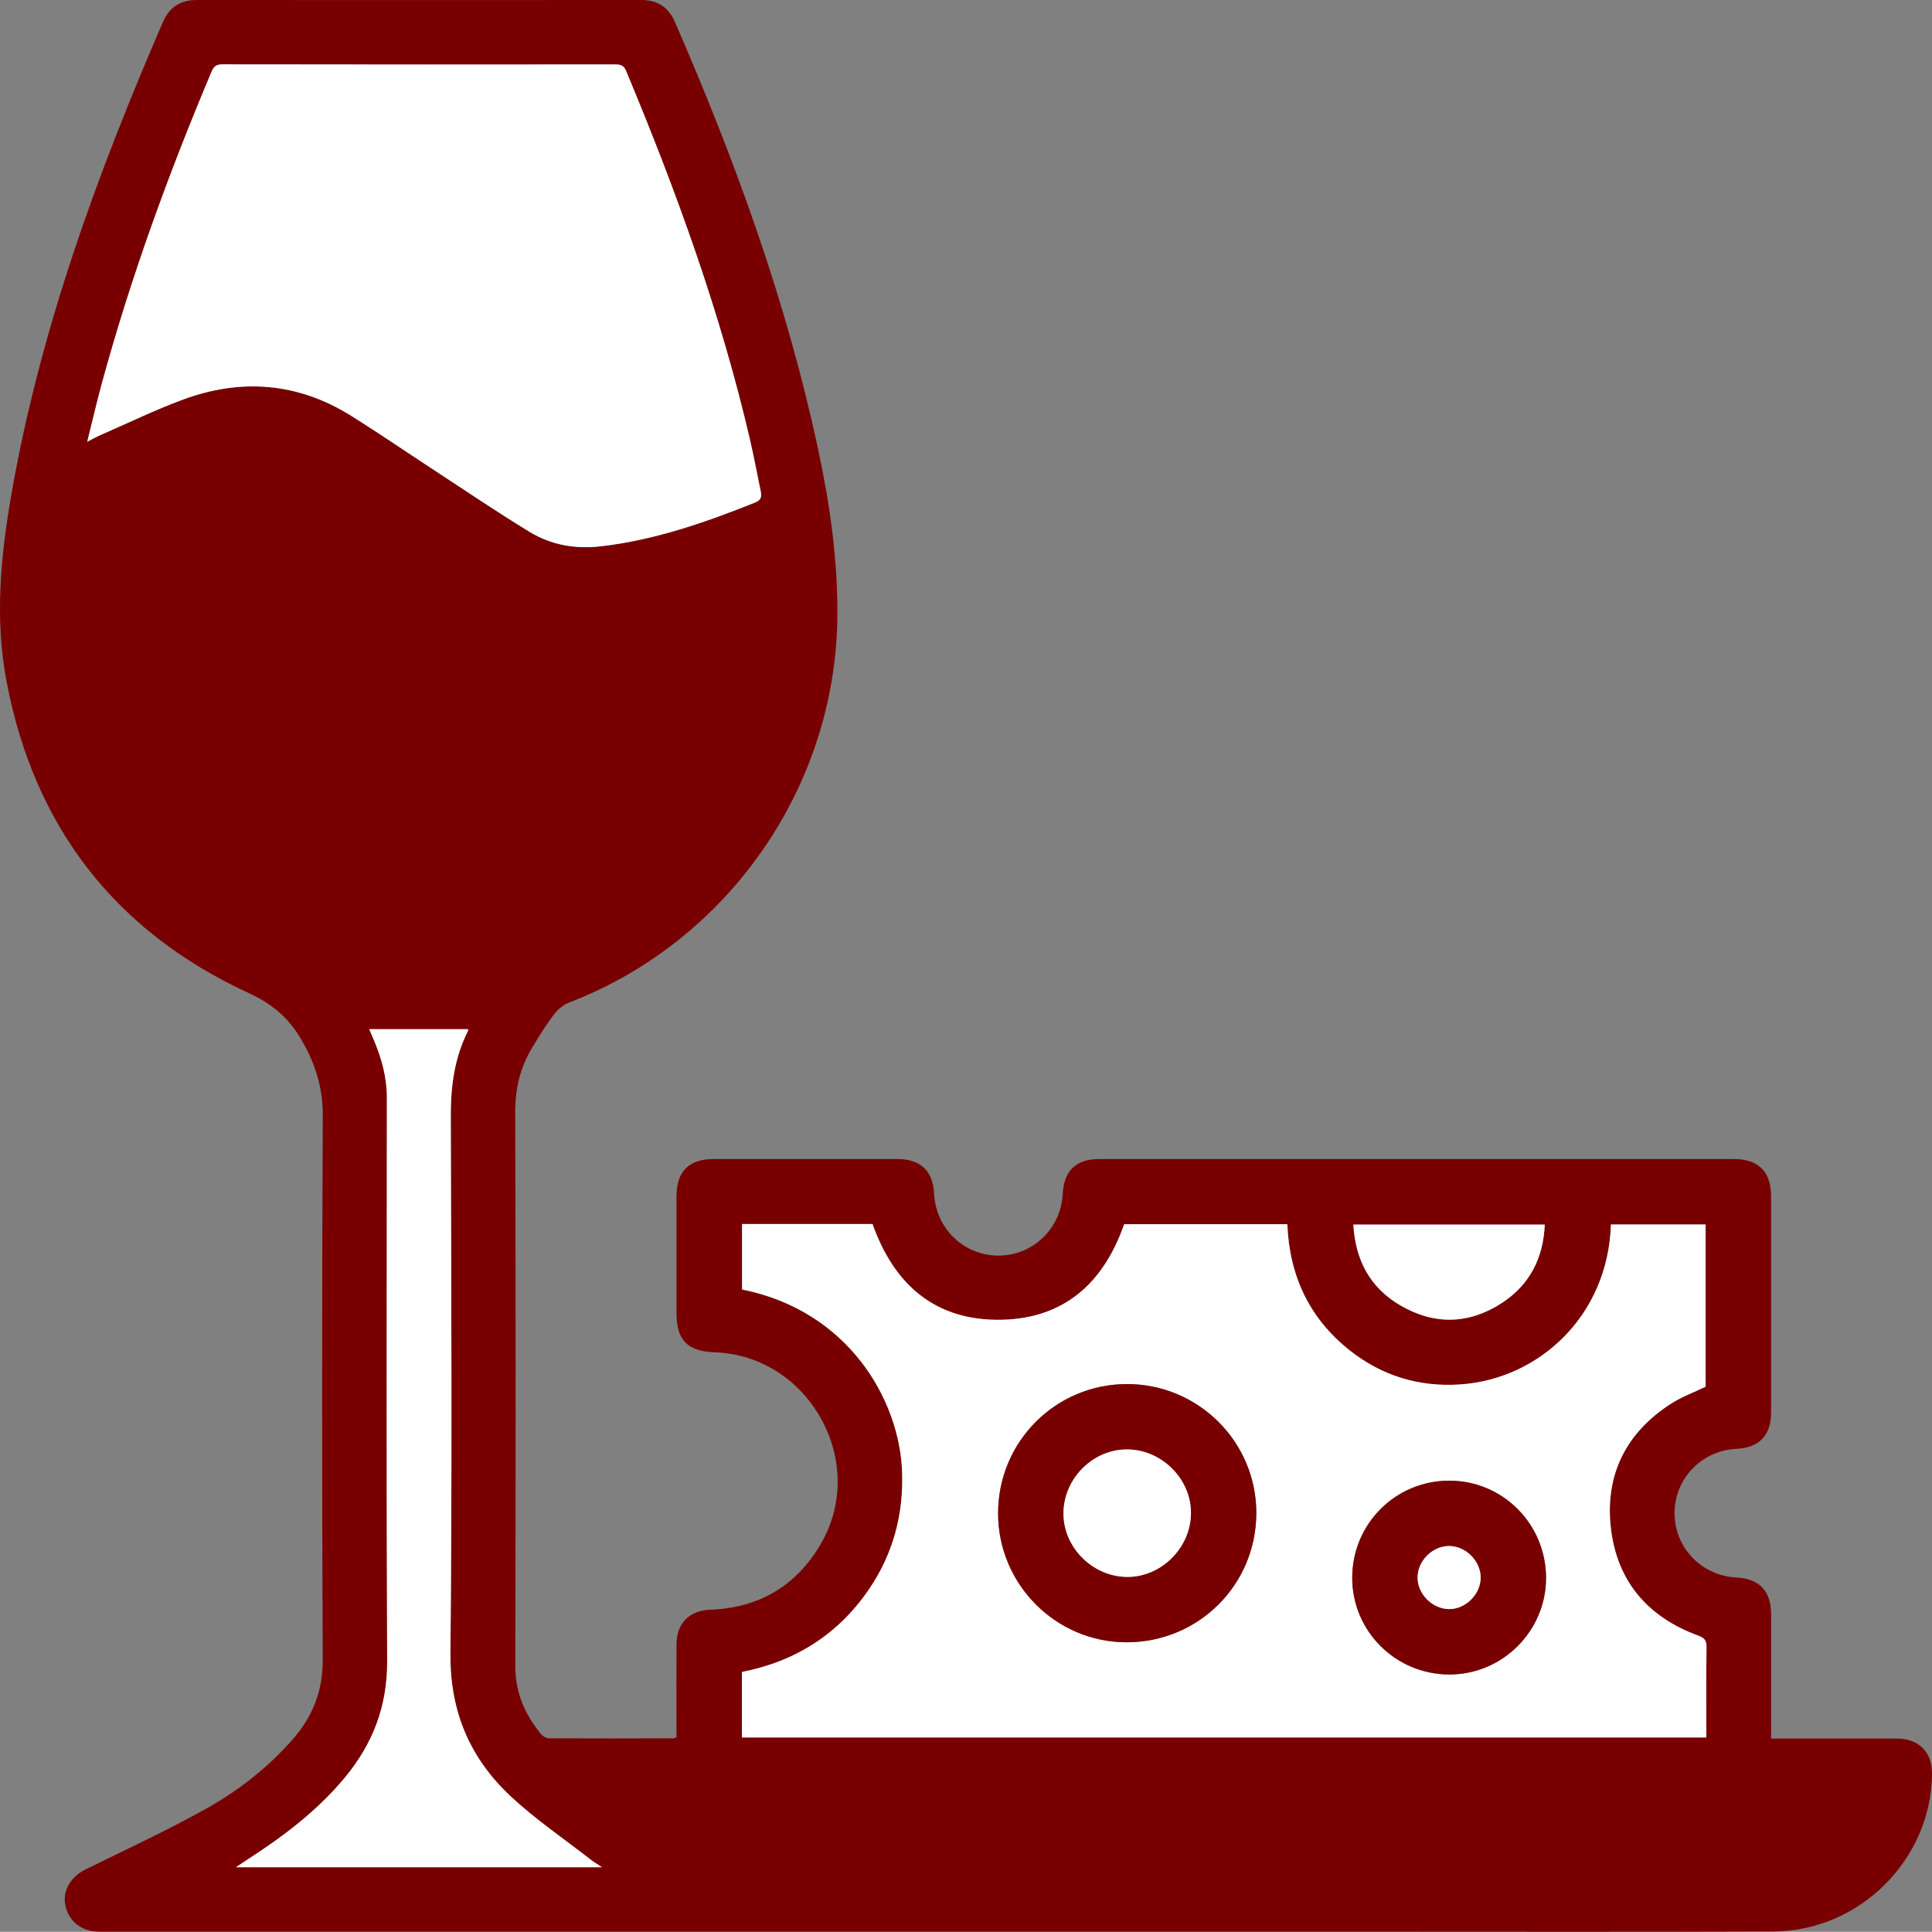
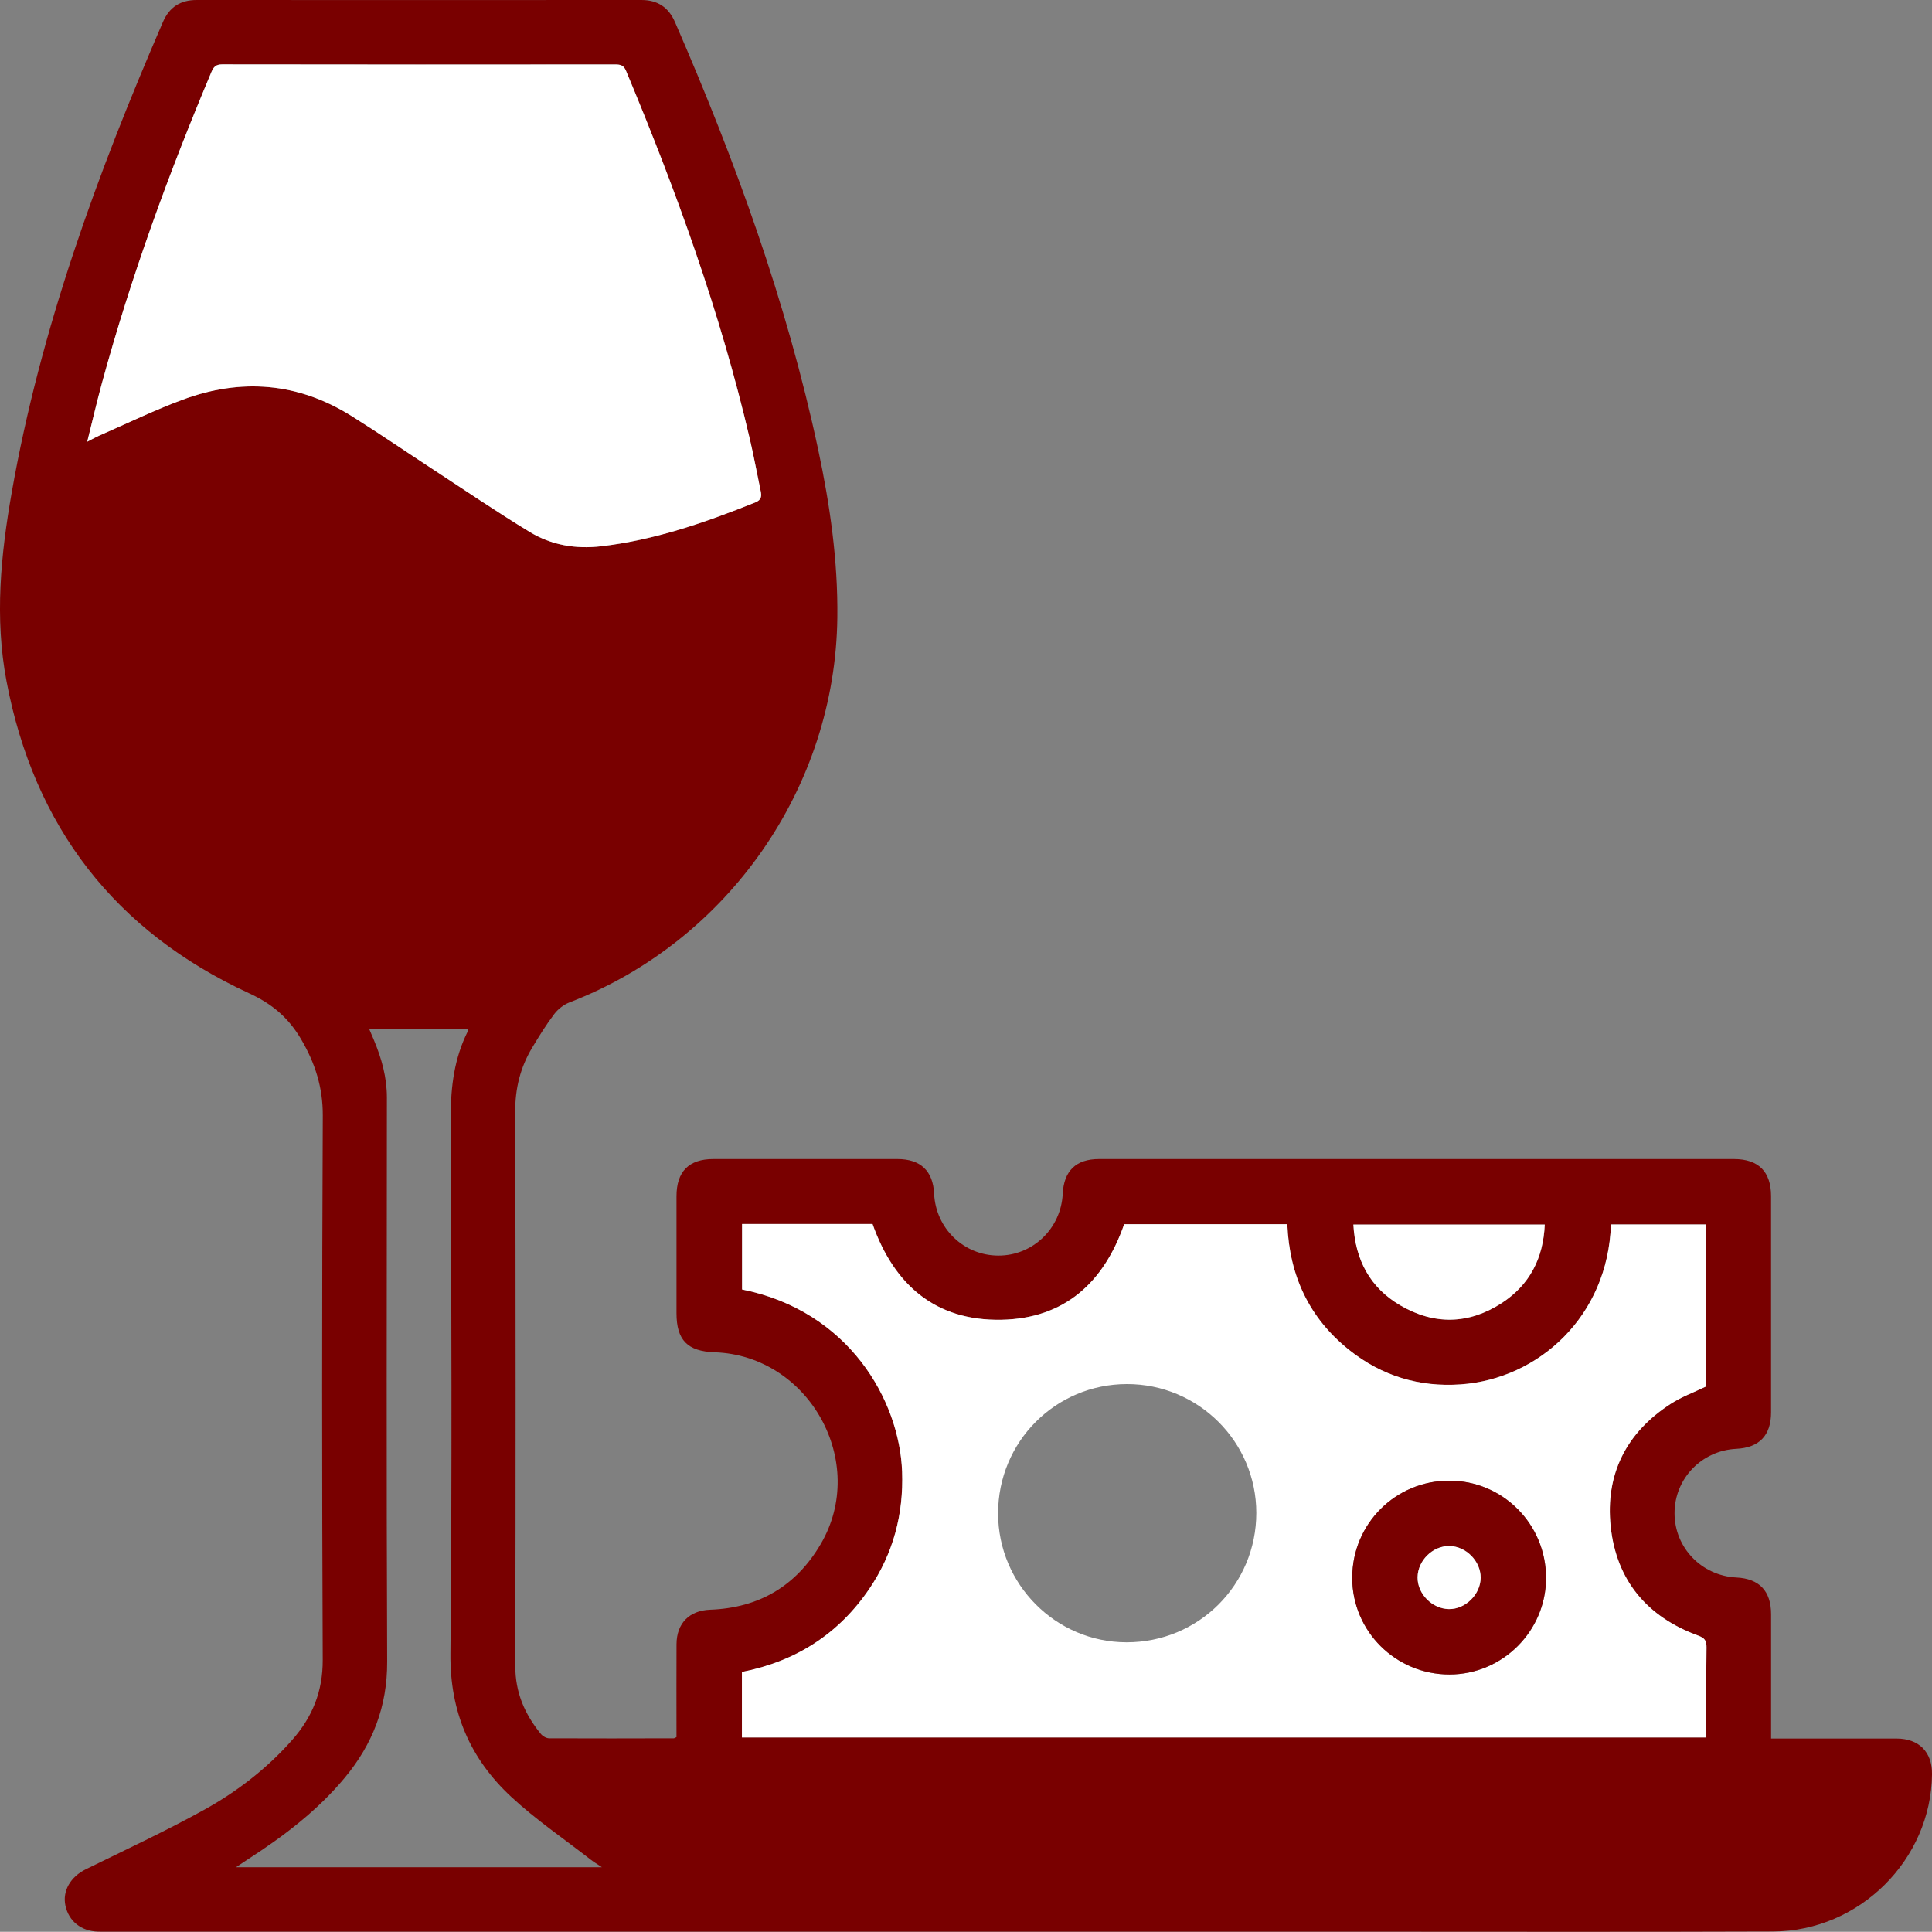
<svg xmlns="http://www.w3.org/2000/svg" id="a" viewBox="0 0 960.18 960.09">
  <rect x="0" y="0" width="960.18" height="960.09" fill="#808080" stroke="none" />
  <defs>
    <style>.b{fill:#fff;}.c{fill:#790000;}</style>
  </defs>
  <path class="c" d="M336.2,863.33c0-1.41,0-3.04,0-4.66,0-13.83-.05-27.67,.02-41.5,.05-10.41,6.37-16.78,16.71-17.16,24.23-.89,42.73-11.76,54.96-32.63,23.79-40.58-5.68-93.69-52.72-95.31-13.52-.47-18.96-6.05-18.96-19.48,0-19.33-.01-38.67,0-58,0-12.35,6.12-18.55,18.3-18.56,30.5-.01,61-.02,91.5,0,11.5,0,17.69,5.89,18.23,17.2,.82,17.29,14.75,30.73,31.89,30.78,17.1,.06,31.16-13.4,32.03-30.65,.58-11.51,6.61-17.33,18.07-17.33,105.16-.01,210.33-.01,315.49,0,12.21,0,18.47,6.24,18.48,18.42,.01,35.83,.01,71.67,0,107.5,0,11.46-5.86,17.54-17.31,18.11-17.26,.86-30.69,14.88-30.66,32.01,.02,17.13,13.46,31.07,30.76,31.93,11.34,.56,17.21,6.72,17.22,18.2,.02,18.67,0,37.33,0,56v5.83c2.27,0,4.06,0,5.85,0,18.83,0,37.67-.03,56.5,0,11.15,.02,17.74,6.7,17.63,17.73-.45,42.48-36.01,78.01-78.99,78.17-69.66,.26-139.33,.09-209,.09-205.16,0-410.32,0-615.49,0-2.67,0-5.33,.05-8-.02-8.34-.22-14.54-5.18-16.2-12.92-1.58-7.37,2.6-14.37,10.13-18.07,19.69-9.67,39.63-18.94,58.81-29.55,16.35-9.04,31.17-20.48,43.68-34.63,10.09-11.41,15.33-24.17,15.26-39.9-.39-90.16-.4-180.33,.03-270.49,.07-14.01-3.81-26.03-10.66-37.77-6.19-10.62-14.25-17.65-25.94-23.03C57.11,462.92,16.93,410.79,3.24,338.59c-5.96-31.42-2.88-62.8,2.6-93.92C20.15,163.34,48.33,86.42,80.96,10.96,84.17,3.53,89.65,0,97.73,0c73.67,.04,147.33,.04,221,0,8.08,0,13.52,3.59,16.74,11,29.93,68.8,55.52,139.06,71.19,212.61,5.84,27.41,9.81,55.1,9.49,83.23-.94,84.43-54.28,160.96-133.09,191.33-2.89,1.11-5.76,3.35-7.63,5.83-4.01,5.29-7.53,10.98-10.95,16.69-5.86,9.76-8.46,20.19-8.43,31.82,.28,91.83,.25,183.66,.05,275.49-.03,13.13,4.7,23.97,12.72,33.77,.91,1.11,2.68,2.14,4.05,2.15,20.66,.11,41.33,.04,61.99,0,.29,0,.58-.24,1.34-.59Zm32.6-255.01v32.54c53.05,10.6,78.26,55.05,79.54,90.56,.76,21.14-4.4,40.63-16.25,58.14-15.31,22.63-36.76,36.18-63.36,41.4v32.54h479.31c0-15.18-.11-29.99,.08-44.8,.04-3.38-.95-4.66-4.23-5.86-25.3-9.25-40.55-27.4-43.39-54.12-2.77-26.06,7.77-46.83,29.97-61.1,5.37-3.45,11.51-5.69,17.21-8.44v-80.62h-47.05c-1.45,45.55-35.86,76.76-74.65,79.48-20.6,1.44-39.28-4.21-55.47-17.13-19.93-15.91-29.71-37.02-30.72-62.49h-81.08c-10.14,29.07-29.72,46.92-61.05,47.5-32.7,.6-53.3-17.27-64.01-47.59h-64.84ZM43.35,219.53c2.78-1.41,4.46-2.38,6.22-3.15,13.7-5.98,27.19-12.54,41.18-17.73,29.05-10.77,57.27-8.56,83.79,8,13.54,8.46,26.72,17.51,40.09,26.25,16.15,10.55,32.11,21.42,48.59,31.44,10.76,6.54,22.72,8.64,35.54,7.15,26.75-3.12,51.78-11.85,76.55-21.76,3.21-1.28,3.25-3.2,2.7-5.83-1.77-8.47-3.33-16.98-5.29-25.41-14.66-63.06-36.66-123.66-61.59-183.29-1.13-2.7-2.68-3.18-5.27-3.17-65.14,.06-130.28,.07-195.42-.04-3.06,0-4.27,1.17-5.36,3.78-21.26,50.49-40.02,101.85-54.45,154.73-2.53,9.26-4.68,18.62-7.28,29.03Zm255.78,708.46c-2.65-1.78-4.19-2.69-5.59-3.78-13.24-10.33-27.24-19.83-39.49-31.22-20.4-18.96-30.47-42.23-30.19-71.09,.86-88.96,.45-177.94,.17-266.91-.05-14.95,1.76-29.17,8.53-42.59,.18-.35,.02-.86,.02-.91h-49.06c.77,1.8,1.55,3.61,2.31,5.42,3.83,9.13,6.45,18.48,6.45,28.52-.05,93.47-.26,186.94,.14,280.41,.09,22.21-7.19,40.97-21.09,57.69-13.57,16.33-30.25,28.97-47.95,40.41-1.7,1.1-3.38,2.24-6.11,4.06h181.87Zm373.49-319.4c.97,17.62,8.28,31.34,23.29,40.14,16.81,9.85,34.03,9.52,50.41-1.11,13.86-8.99,20.7-22.24,21.41-39.03h-95.11Z" />
  <path class="b" d="M368.8,608.32h64.84c10.72,30.32,31.32,48.2,64.01,47.59,31.33-.58,50.91-18.43,61.05-47.5h81.08c1.01,25.48,10.79,46.59,30.72,62.49,16.19,12.92,34.87,18.58,55.47,17.13,38.79-2.72,73.2-33.93,74.65-79.48h47.05v80.62c-5.69,2.75-11.84,4.99-17.21,8.44-22.2,14.27-32.73,35.04-29.97,61.1,2.84,26.72,18.09,44.86,43.39,54.12,3.28,1.2,4.27,2.48,4.23,5.86-.19,14.81-.08,29.63-.08,44.8H368.73v-32.54c26.6-5.22,48.05-18.77,63.36-41.4,11.85-17.52,17.01-37.01,16.25-58.14-1.27-35.51-26.49-79.96-79.54-90.56v-32.54Zm127.24,143.83c.03,35.24,28.67,64,63.78,64.05,35.83,.06,64.54-28.54,64.55-64.29,0-35.37-28.81-64.07-64.31-64.04-35.49,.03-64.05,28.7-64.02,64.28Zm176,31.94c-.02,26.61,21.6,48.12,48.35,48.11,26.37,0,47.98-21.61,47.98-47.97,0-26.76-21.49-48.37-48.1-48.36-26.73,0-48.2,21.48-48.22,48.22Z" />
  <path class="b" d="M43.35,219.53c2.6-10.41,4.76-19.77,7.28-29.03,14.43-52.89,33.19-104.25,54.45-154.73,1.1-2.6,2.3-3.78,5.36-3.78,65.14,.1,130.28,.09,195.42,.04,2.59,0,4.14,.47,5.27,3.17,24.93,59.62,46.93,120.22,61.59,183.29,1.96,8.42,3.52,16.94,5.29,25.41,.55,2.63,.51,4.55-2.7,5.83-24.77,9.91-49.81,18.65-76.55,21.76-12.82,1.49-24.78-.61-35.54-7.15-16.48-10.02-32.44-20.89-48.59-31.44-13.37-8.74-26.55-17.79-40.09-26.25-26.52-16.57-54.74-18.78-83.79-8-14,5.19-27.48,11.76-41.18,17.73-1.77,.77-3.45,1.74-6.22,3.15Z" />
-   <path class="b" d="M299.12,927.99H117.26c2.73-1.82,4.41-2.96,6.11-4.06,17.7-11.44,34.38-24.08,47.95-40.41,13.9-16.72,21.18-35.48,21.09-57.69-.4-93.47-.19-186.94-.14-280.41,0-10.03-2.62-19.39-6.45-28.52-.76-1.81-1.54-3.61-2.31-5.42h49.06c0,.05,.15,.57-.02,.91-6.76,13.42-8.58,27.64-8.53,42.59,.27,88.97,.69,177.95-.17,266.91-.28,28.86,9.79,52.13,30.19,71.09,12.25,11.39,26.25,20.9,39.49,31.22,1.4,1.09,2.94,2,5.59,3.78Z" />
  <path class="b" d="M672.61,608.59h95.11c-.71,16.79-7.56,30.03-21.41,39.03-16.38,10.63-33.6,10.96-50.41,1.11-15.01-8.79-22.32-22.52-23.29-40.14Z" />
-   <path class="c" d="M496.04,752.14c-.03-35.57,28.53-64.24,64.02-64.28,35.49-.03,64.32,28.67,64.31,64.04,0,35.75-28.72,64.35-64.55,64.29-35.11-.05-63.75-28.82-63.78-64.05Zm63.94,31.57c16.95,.18,31.6-14.22,31.9-31.36,.29-16.92-14.09-31.66-31.22-32.01-17.17-.35-32,14.23-32.14,31.59-.14,16.98,14.33,31.59,31.46,31.77Z" />
  <path class="c" d="M672.04,784.09c.02-26.74,21.49-48.21,48.22-48.22,26.61,0,48.1,21.59,48.1,48.36,0,26.35-21.61,47.96-47.98,47.97-26.75,0-48.37-21.5-48.35-48.11Zm63.83,.07c.08-8.25-7.25-15.7-15.55-15.81-8.28-.1-15.68,7.17-15.8,15.52-.11,8.22,7.21,15.68,15.54,15.82,8.19,.14,15.73-7.26,15.81-15.54Z" />
-   <path class="b" d="M559.99,783.71c-17.13-.19-31.6-14.8-31.46-31.77,.14-17.36,14.97-31.94,32.14-31.59,17.14,.35,31.52,15.09,31.22,32.01-.3,17.14-14.95,31.54-31.9,31.36Z" />
  <path class="b" d="M735.87,784.16c-.08,8.28-7.61,15.68-15.81,15.54-8.33-.15-15.65-7.6-15.54-15.82,.12-8.35,7.52-15.62,15.8-15.52,8.3,.1,15.63,7.56,15.55,15.81Z" />
</svg>